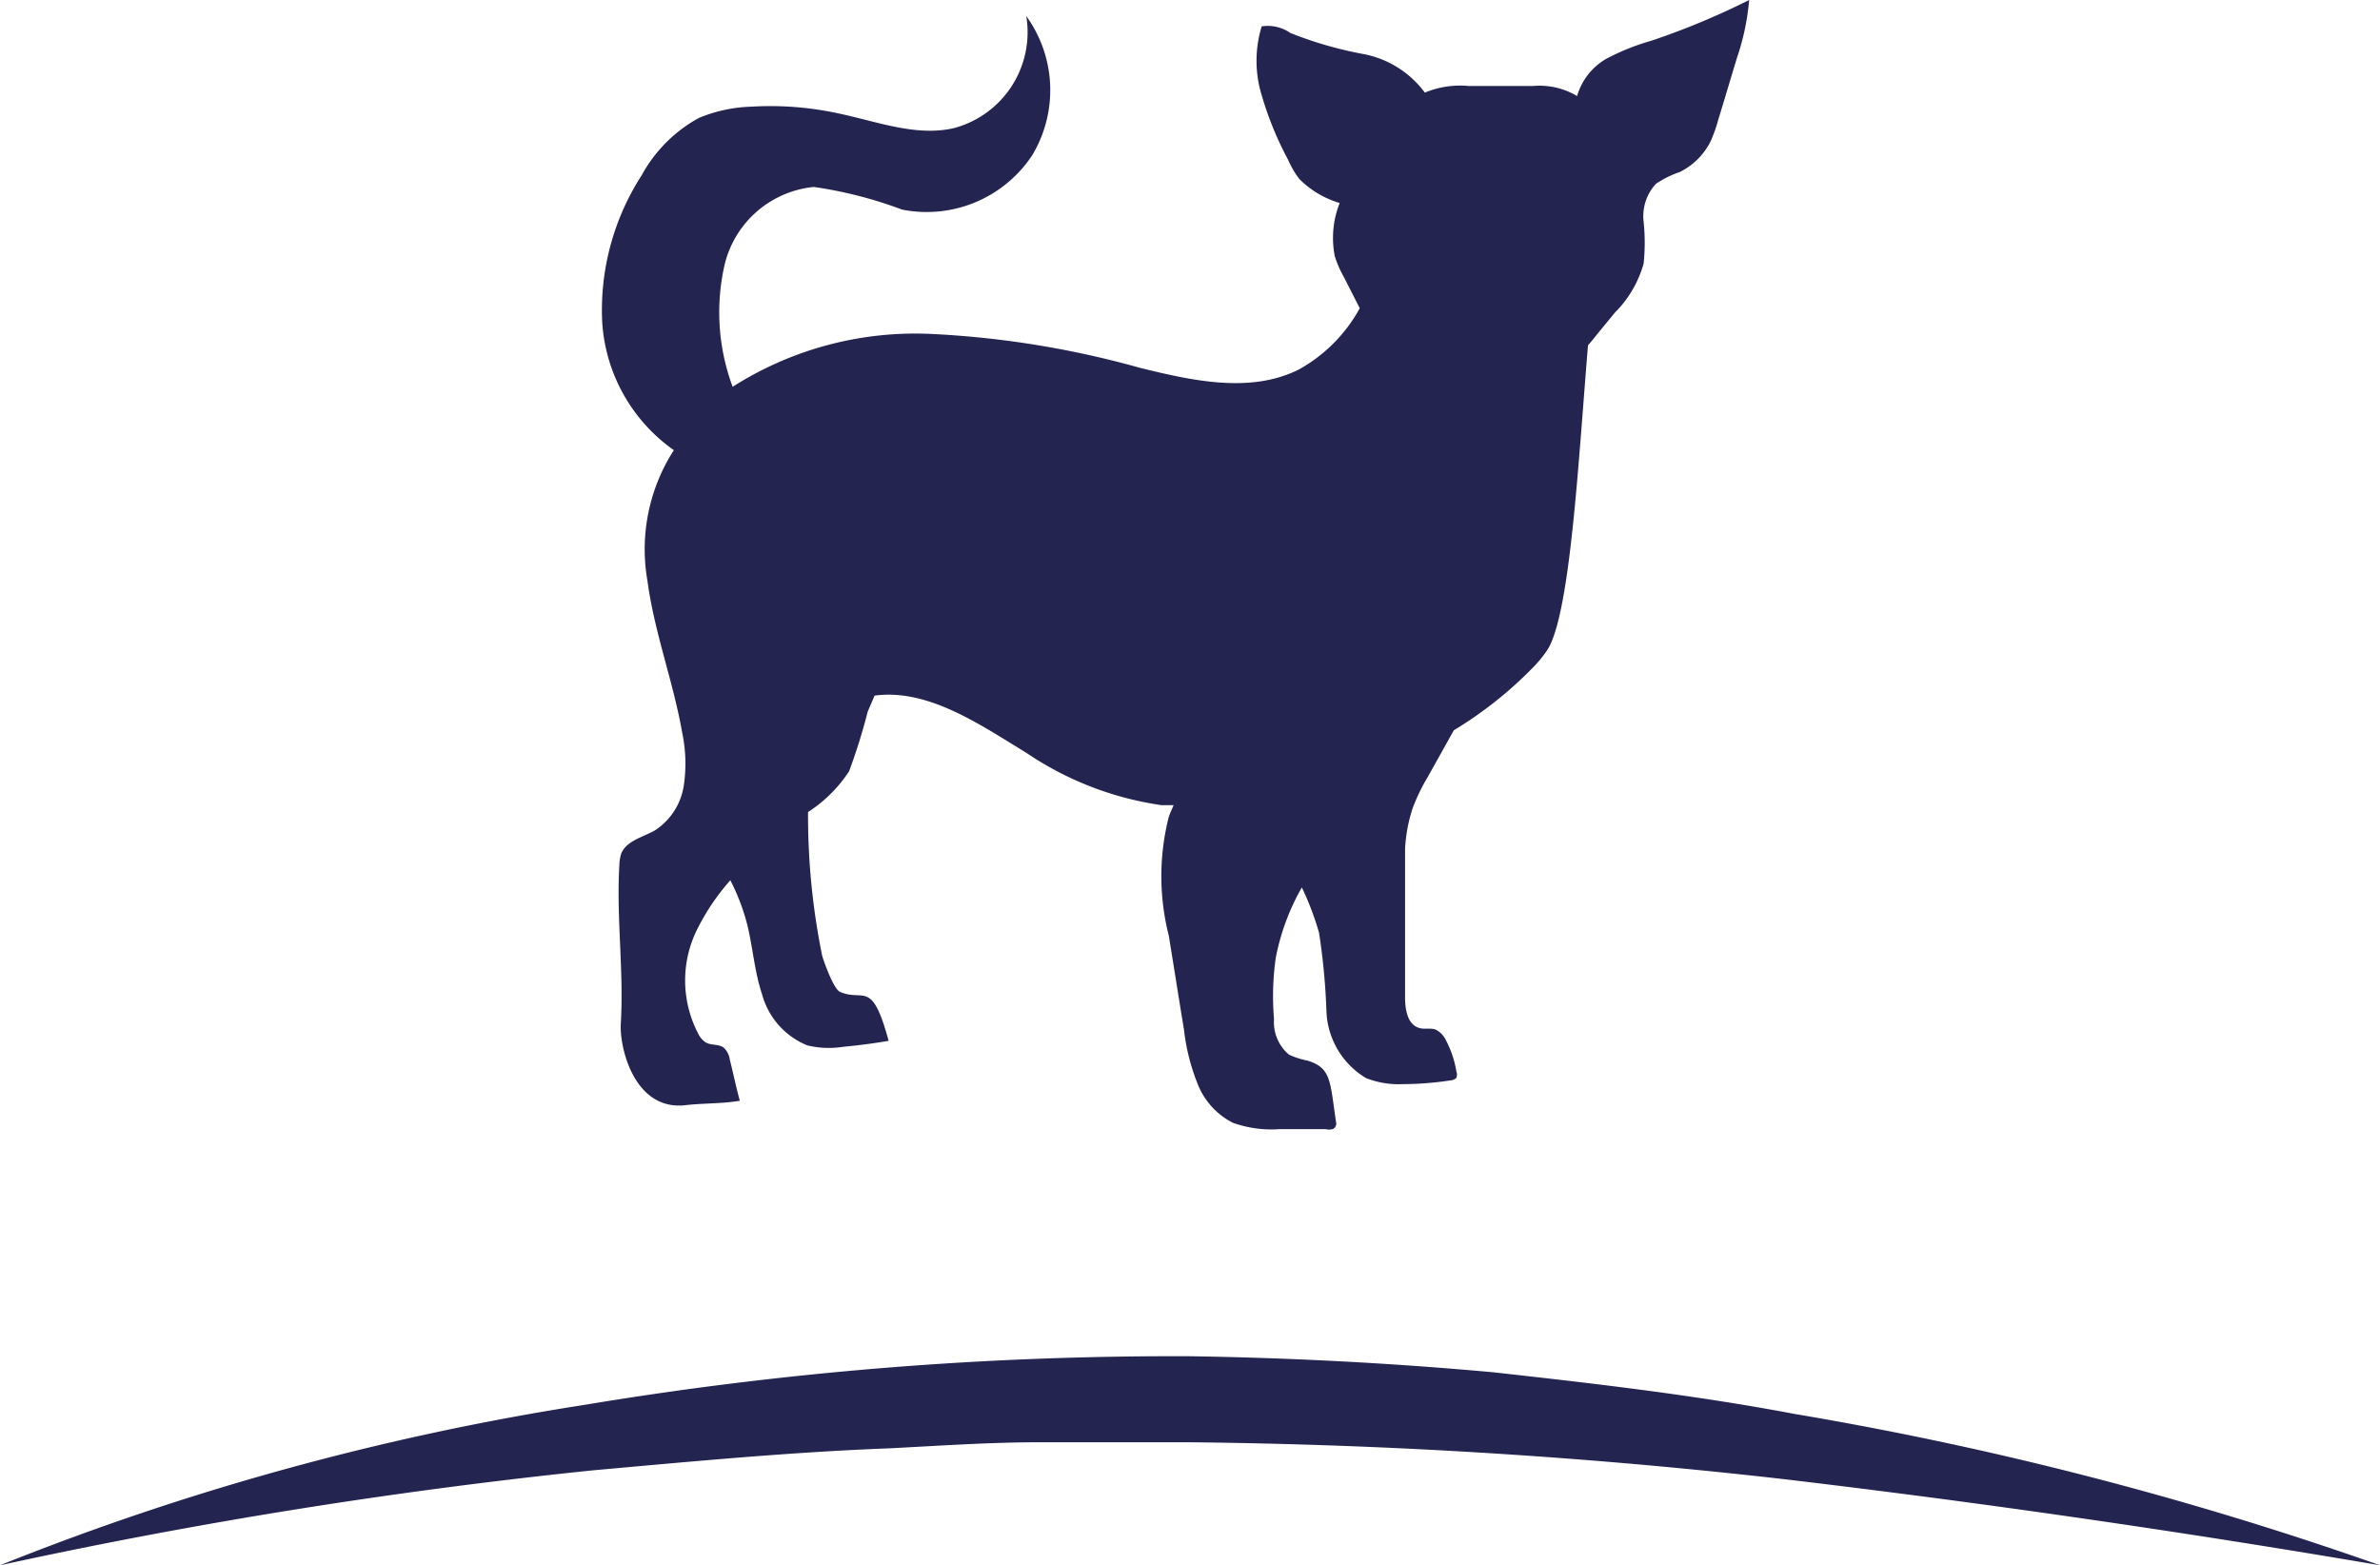
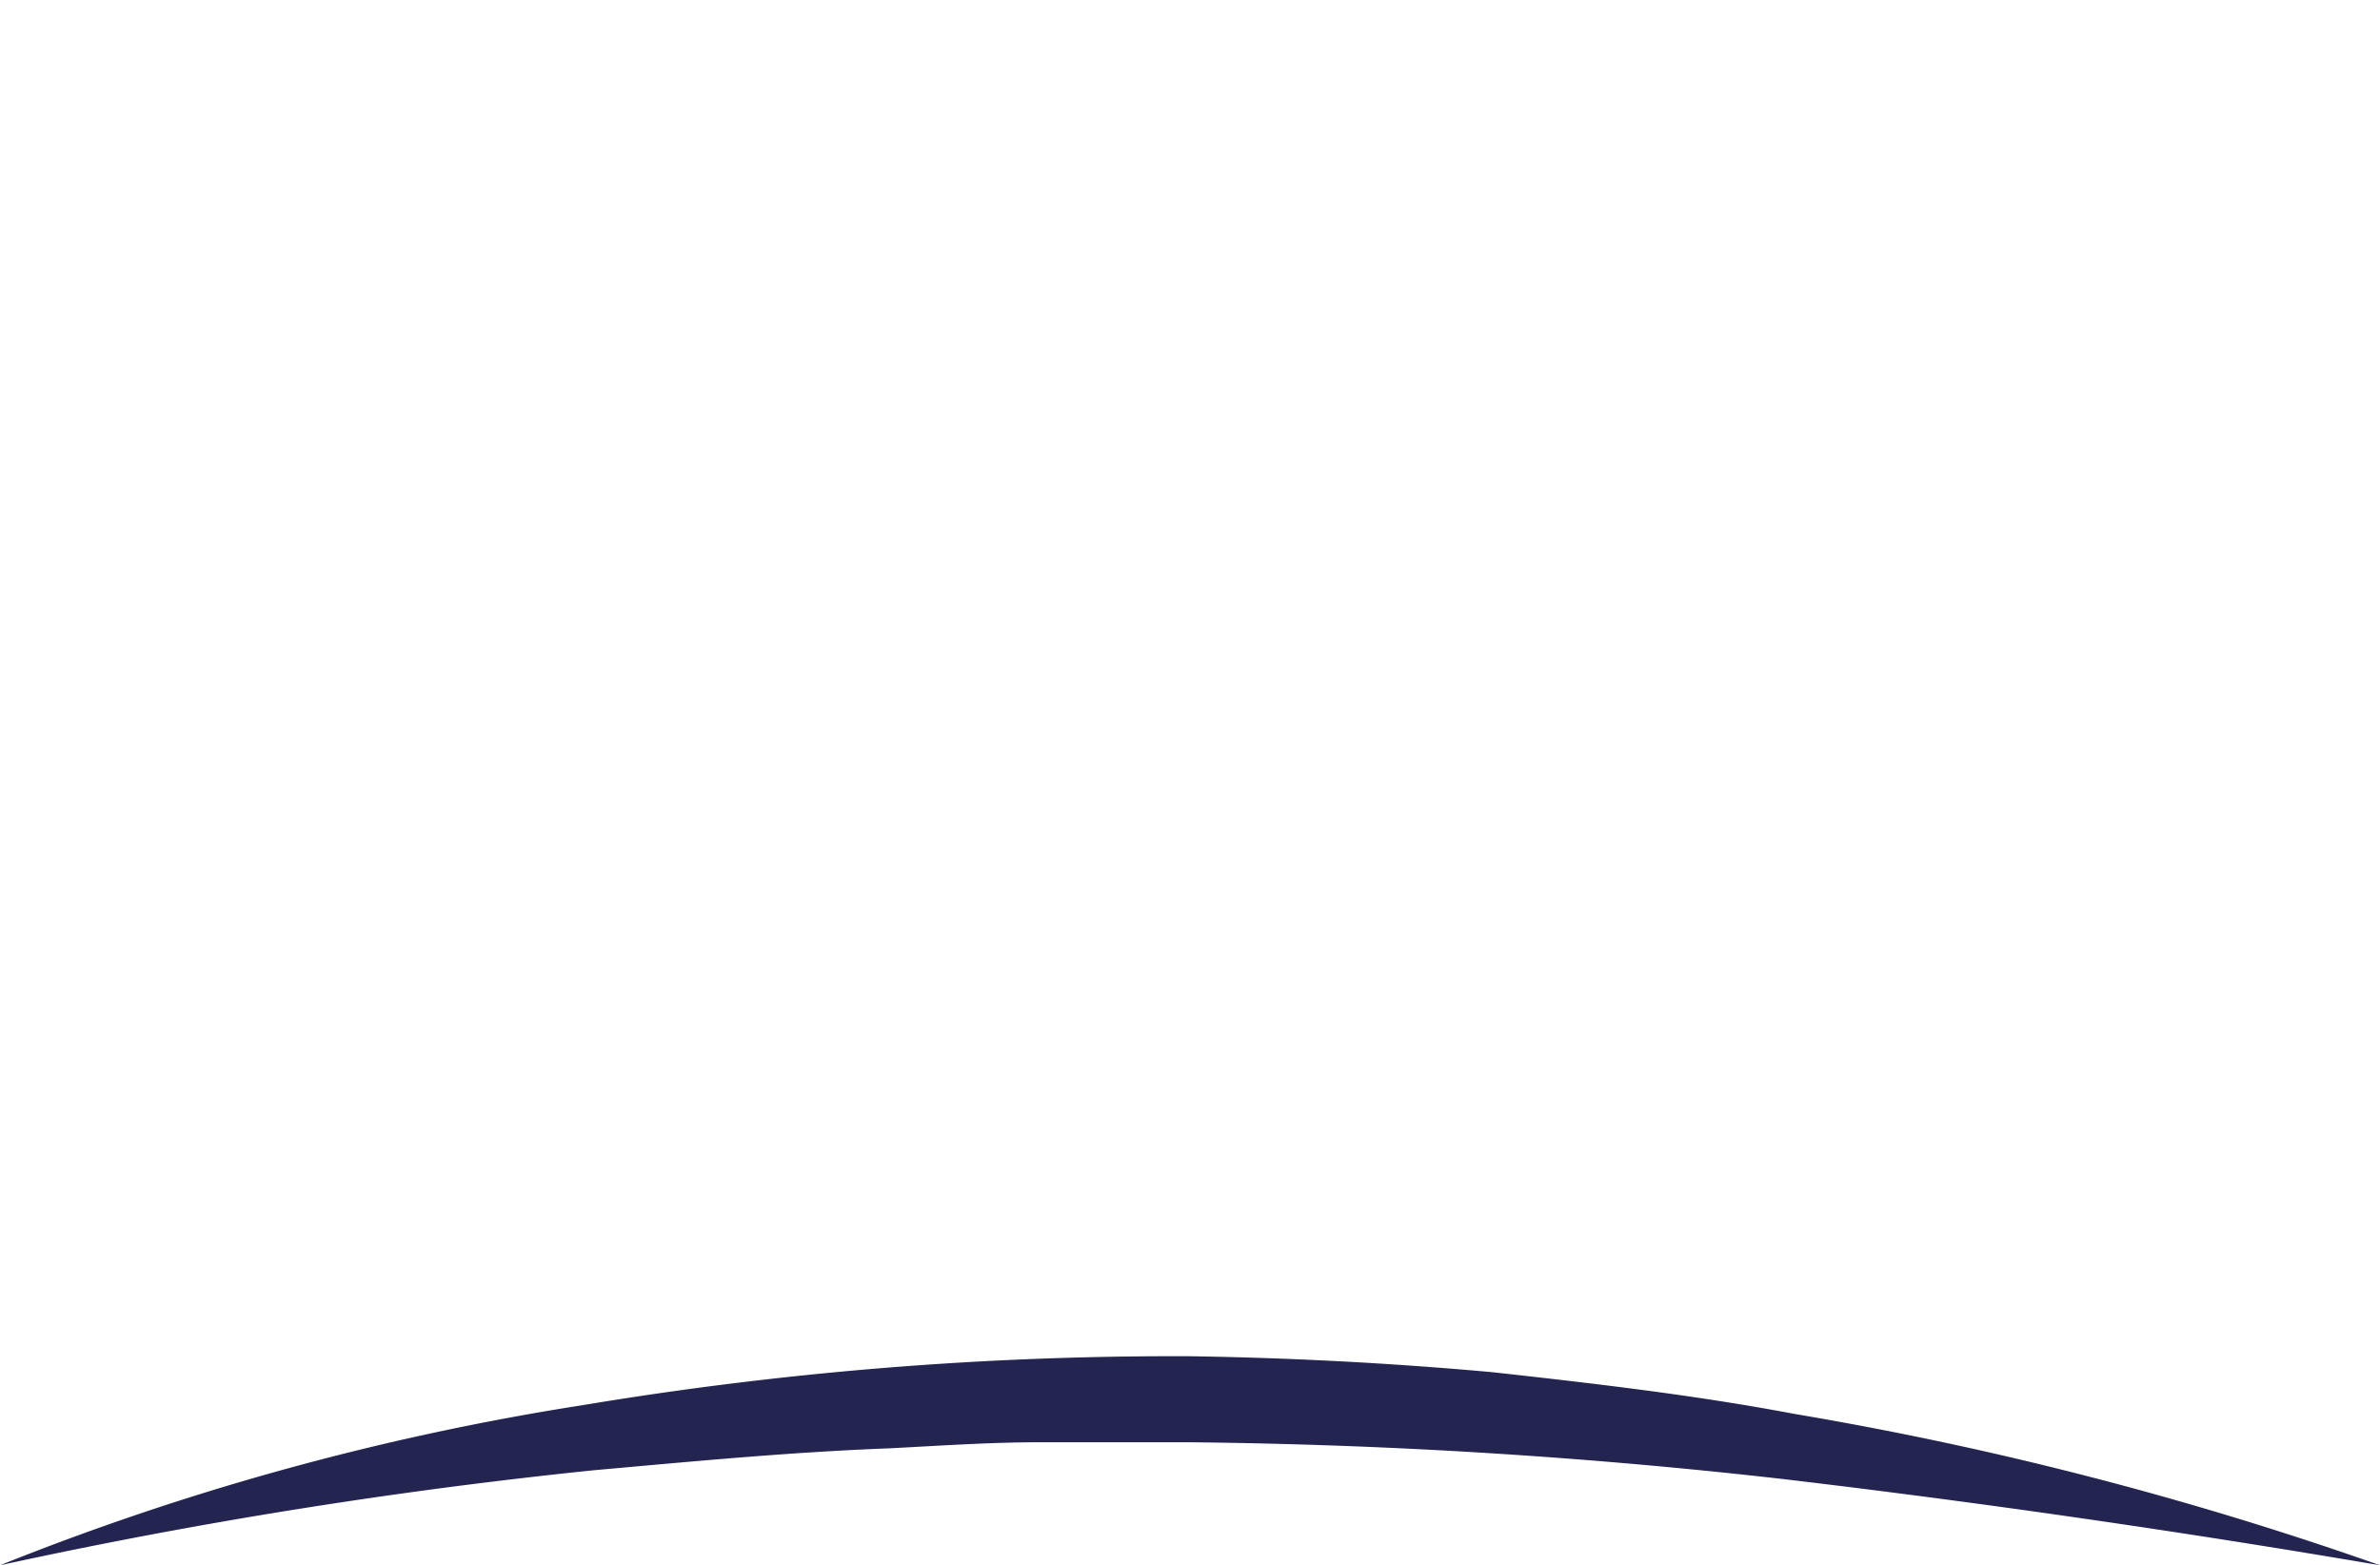
<svg xmlns="http://www.w3.org/2000/svg" viewBox="0 0 83 54.59">
  <defs>
    <style>.cls-1{fill:#232450;}</style>
  </defs>
  <g id="Layer_2" data-name="Layer 2">
    <g id="Layer_1-2" data-name="Layer 1">
-       <path class="cls-1" d="M57.59,1.42A8.13,8.13,0,0,0,56,2.06a2.21,2.21,0,0,0-1,1.29A2.57,2.57,0,0,0,53.45,3L51.23,3a3.2,3.2,0,0,0-1.54.23,3.47,3.47,0,0,0-2.17-1.35A13.48,13.48,0,0,1,45,1.15a1.38,1.38,0,0,0-1-.23,4.09,4.09,0,0,0,0,2.4,11.56,11.56,0,0,0,.92,2.25,3.11,3.11,0,0,0,.4.68,3.31,3.31,0,0,0,1.4.83,3.3,3.3,0,0,0-.17,1.86,3.73,3.73,0,0,0,.31.71l.56,1.1a5.41,5.41,0,0,1-2.13,2.14c-1.69.84-3.7.39-5.53-.06a32.8,32.8,0,0,0-7.21-1.18,11.86,11.86,0,0,0-7,1.84,7.45,7.45,0,0,1-.27-4.3,3.56,3.56,0,0,1,3.1-2.67,14.68,14.68,0,0,1,3.08.79A4.41,4.41,0,0,0,36,5.41,4.41,4.41,0,0,0,35.79.56a3.46,3.46,0,0,1-2.53,3.91c-1.32.3-2.67-.23-4-.51a11.21,11.21,0,0,0-3.06-.24,5.16,5.16,0,0,0-1.82.39,5,5,0,0,0-2,2A8.67,8.67,0,0,0,21,11.21a5.91,5.91,0,0,0,2.5,4.49h0a6.38,6.38,0,0,0-.92,4.56c.24,1.8.9,3.51,1.21,5.29a5.23,5.23,0,0,1,.05,1.89,2.27,2.27,0,0,1-1,1.52c-.42.24-1,.36-1.18.82a1.59,1.59,0,0,0-.06.38c-.11,1.87.16,3.67.05,5.54-.05.83.46,3,2.2,2.85.65-.08,1.3-.05,1.95-.16-.16-.6-.2-.84-.35-1.44a.69.69,0,0,0-.22-.42c-.18-.12-.43-.07-.61-.17a.73.73,0,0,1-.26-.29,4,4,0,0,1,0-3.75,7.76,7.76,0,0,1,1.11-1.62,7.43,7.43,0,0,1,.6,1.59c.19.8.25,1.63.51,2.4a2.67,2.67,0,0,0,1.58,1.77,3.18,3.18,0,0,0,1.23.05c.54-.05,1.07-.12,1.6-.21-.59-2.18-.86-1.34-1.7-1.71-.23-.11-.58-1.11-.62-1.27a24.43,24.43,0,0,1-.49-5,4.84,4.84,0,0,0,1.43-1.42,20.12,20.12,0,0,0,.65-2.08l.24-.56c1.86-.25,3.66,1,5.3,2a11.26,11.26,0,0,0,4.7,1.82l.43,0c-.06.14-.12.27-.17.41a8.4,8.4,0,0,0,0,4.14c.18,1.1.35,2.19.53,3.28a7.27,7.27,0,0,0,.46,1.85A2.57,2.57,0,0,0,43,39.16a4,4,0,0,0,1.62.22l1.61,0a.45.45,0,0,0,.23,0c.07,0,.15-.12.14-.2-.22-1.46-.16-1.93-1-2.19a2.75,2.75,0,0,1-.65-.21,1.48,1.48,0,0,1-.52-1.24,9.48,9.48,0,0,1,.06-2.13,8,8,0,0,1,.91-2.46A10,10,0,0,1,46,32.53a23.16,23.16,0,0,1,.26,2.78,2.84,2.84,0,0,0,1.38,2.29,3.13,3.13,0,0,0,1.29.21,11.24,11.24,0,0,0,1.65-.13.31.31,0,0,0,.21-.09.32.32,0,0,0,0-.22,3.53,3.53,0,0,0-.36-1.08.78.78,0,0,0-.36-.38c-.18-.07-.39,0-.58-.06-.41-.12-.49-.65-.49-1.07,0-1.1,0-2.21,0-3.31,0-.62,0-1.25,0-1.87a5.5,5.5,0,0,1,.26-1.4,6.55,6.55,0,0,1,.53-1.1l.91-1.63a13.9,13.9,0,0,0,2.79-2.22,4.26,4.26,0,0,0,.47-.58c.81-1.25,1.09-6.7,1.42-10.63.12-.13.23-.27.34-.41l.6-.73a3.9,3.9,0,0,0,1-1.71,7,7,0,0,0,0-1.45,1.66,1.66,0,0,1,.43-1.33A3.47,3.47,0,0,1,58.58,6a2.39,2.39,0,0,0,1.07-1.06,5.28,5.28,0,0,0,.28-.79c.22-.71.43-1.43.65-2.15A8.45,8.45,0,0,0,61,0,26.08,26.08,0,0,1,57.59,1.42Z" />
      <path class="cls-1" d="M0,54.59A93.22,93.22,0,0,1,20.36,49,125.44,125.44,0,0,1,41.48,47.3q5.33.08,10.6.56c3.51.39,7,.79,10.49,1.45A122.6,122.6,0,0,1,83,54.59c-6.93-1.18-13.84-2.18-20.76-3A201.28,201.28,0,0,0,41.46,50.3c-1.73,0-3.47,0-5.2,0s-3.47.12-5.2.21c-3.47.13-6.93.46-10.39.77A187.45,187.45,0,0,0,0,54.59Z" />
    </g>
  </g>
</svg>